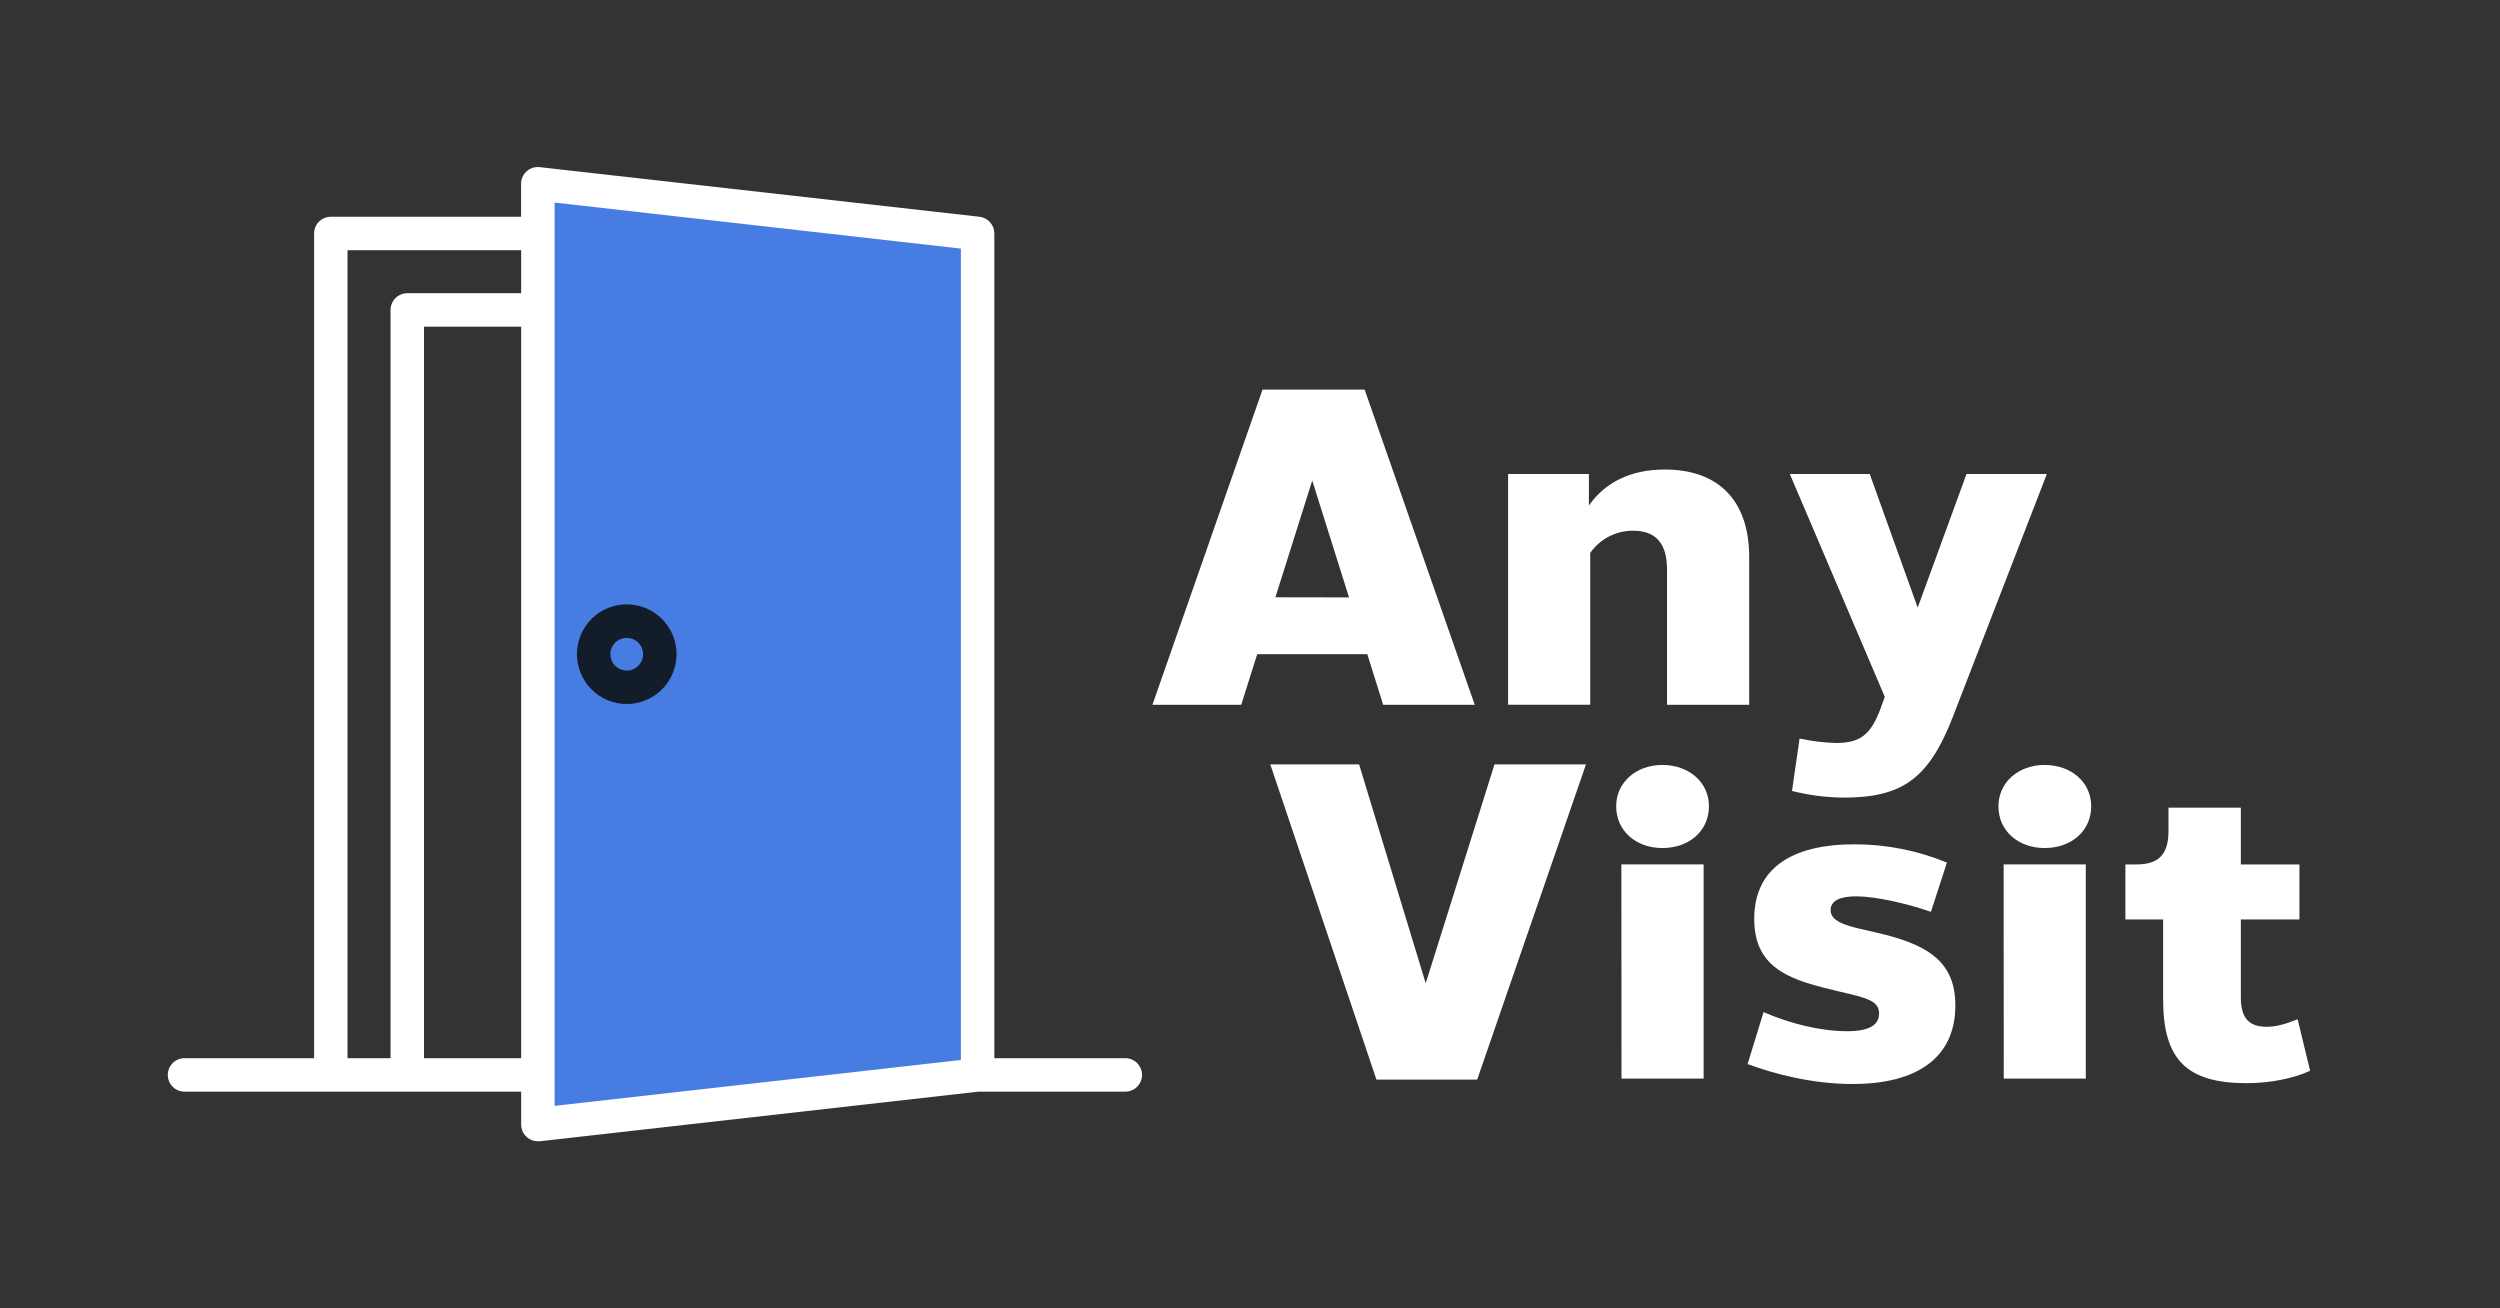
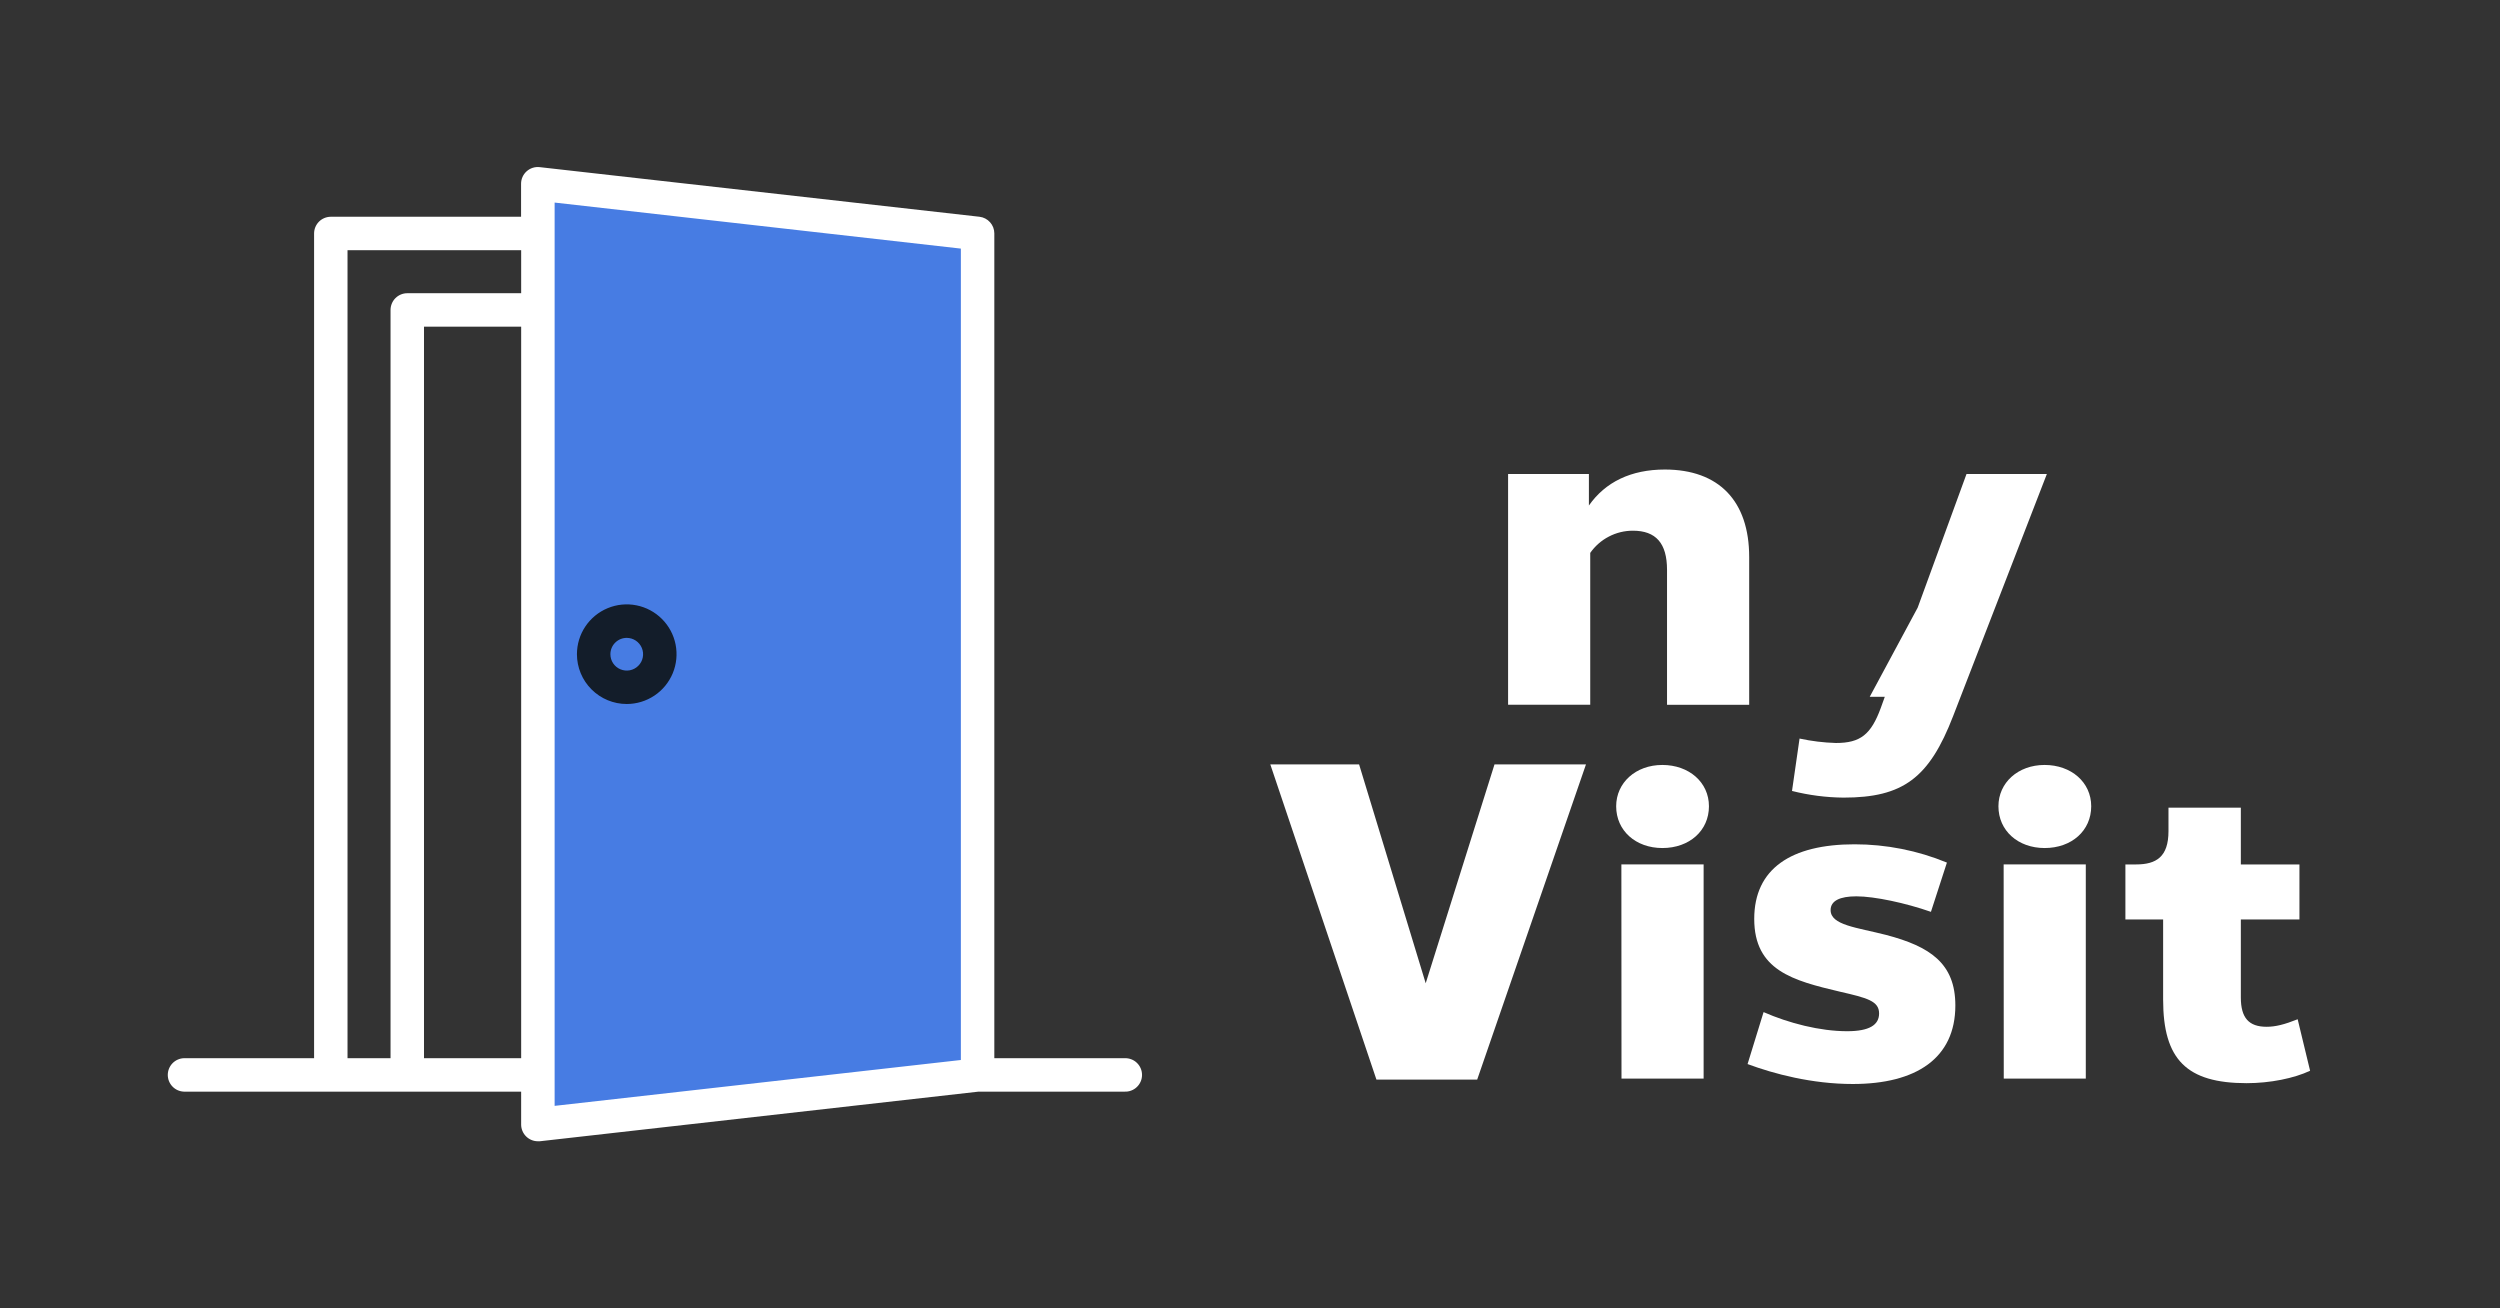
<svg xmlns="http://www.w3.org/2000/svg" width="107" height="56" viewBox="0 0 107 56" fill="none">
  <rect x="0" y="0" width="107" height="56" fill="#333333" stroke="none" />
  <g clip-path="url(#clip0_2_397)">
    <path d="M67.88 32.716L63.224 46.206H58.911L54.369 32.716H58.169L61.02 42.084L63.965 32.716H67.88Z" fill="white" />
    <path d="M69.172 34.508C69.172 33.502 70.008 32.74 71.148 32.74C72.288 32.74 73.143 33.481 73.143 34.508C73.143 35.553 72.307 36.296 71.148 36.296C70.008 36.294 69.172 35.553 69.172 34.508ZM69.395 36.997H72.915V46.163H69.4L69.395 36.997Z" fill="white" />
    <path d="M74.796 45.542L75.481 43.318C76.564 43.793 77.894 44.136 79.057 44.136C80.007 44.136 80.425 43.869 80.425 43.375C80.425 42.843 79.912 42.711 78.749 42.444C76.737 41.969 75.081 41.533 75.081 39.329C75.081 37.181 76.659 36.136 79.376 36.136C80.732 36.136 82.075 36.402 83.328 36.919L82.644 39.027C81.561 38.648 80.231 38.363 79.452 38.363C78.749 38.363 78.35 38.552 78.35 38.952C78.35 39.598 79.468 39.693 80.725 40.015C82.606 40.509 83.689 41.232 83.689 43.033C83.689 45.293 82.013 46.395 79.3 46.395C77.552 46.396 75.918 45.959 74.796 45.542Z" fill="white" />
    <path d="M85.533 34.508C85.533 33.502 86.369 32.74 87.509 32.74C88.649 32.74 89.504 33.481 89.504 34.508C89.504 35.553 88.668 36.296 87.509 36.296C86.369 36.294 85.533 35.553 85.533 34.508ZM85.756 36.997H89.272V46.163H85.761L85.756 36.997Z" fill="white" />
    <path d="M92.582 42.787V39.353H90.967V36.998H91.423C92.286 36.998 92.811 36.676 92.811 35.574V34.568H95.908V36.998H98.416V39.354H95.908V42.693C95.908 43.566 96.25 43.946 97.01 43.946C97.39 43.946 97.77 43.851 98.34 43.624L98.872 45.828C98.188 46.151 97.162 46.36 96.155 46.36C93.59 46.358 92.582 45.351 92.582 42.787Z" fill="white" />
    <path fill-rule="evenodd" clip-rule="evenodd" d="M23.303 8.44L41.56 10.507V45.493L23.303 47.561V8.44Z" fill="#477CE3" />
    <path fill-rule="evenodd" clip-rule="evenodd" d="M42.557 45.291H48.135C48.231 45.287 48.327 45.303 48.417 45.337C48.508 45.371 48.59 45.423 48.659 45.49C48.729 45.557 48.784 45.637 48.822 45.726C48.86 45.815 48.879 45.91 48.879 46.007C48.879 46.103 48.86 46.199 48.822 46.287C48.784 46.376 48.729 46.456 48.659 46.523C48.59 46.59 48.508 46.642 48.417 46.676C48.327 46.711 48.231 46.726 48.135 46.722H41.882L23.103 48.846C23.076 48.848 23.048 48.848 23.021 48.846C22.831 48.846 22.649 48.77 22.515 48.636C22.381 48.502 22.305 48.32 22.305 48.13V46.722H7.869C7.684 46.715 7.509 46.637 7.381 46.503C7.253 46.37 7.181 46.192 7.181 46.007C7.181 45.822 7.253 45.644 7.381 45.51C7.509 45.377 7.684 45.298 7.869 45.291H13.443V9.993C13.443 9.804 13.518 9.622 13.651 9.488C13.785 9.354 13.966 9.279 14.155 9.277H22.302V7.87C22.301 7.769 22.322 7.668 22.363 7.575C22.404 7.482 22.465 7.399 22.541 7.331C22.616 7.264 22.705 7.213 22.802 7.182C22.899 7.151 23.001 7.142 23.102 7.154L41.921 9.277C42.096 9.297 42.257 9.381 42.374 9.512C42.492 9.643 42.557 9.812 42.557 9.988V45.291ZM22.306 10.709H14.874V45.291H16.715V13.266C16.716 13.076 16.791 12.894 16.925 12.76C17.059 12.626 17.241 12.55 17.431 12.55H22.306V10.709ZM18.147 45.291V13.982H22.306V45.291H18.147ZM41.125 10.64L23.738 8.67V47.331L41.125 45.368V10.64Z" fill="white" />
    <path fill-rule="evenodd" clip-rule="evenodd" d="M24.693 28C24.693 27.578 24.817 27.166 25.052 26.815C25.286 26.465 25.619 26.191 26.008 26.03C26.398 25.868 26.826 25.826 27.24 25.908C27.654 25.99 28.034 26.194 28.332 26.492C28.63 26.79 28.833 27.17 28.915 27.583C28.997 27.997 28.955 28.426 28.794 28.815C28.632 29.205 28.359 29.538 28.008 29.772C27.657 30.006 27.245 30.131 26.823 30.131C26.258 30.131 25.716 29.906 25.317 29.506C24.917 29.107 24.693 28.565 24.693 28ZM26.125 28C26.125 28.138 26.165 28.274 26.242 28.389C26.319 28.504 26.428 28.594 26.556 28.647C26.684 28.7 26.825 28.714 26.96 28.688C27.096 28.661 27.221 28.594 27.319 28.496C27.417 28.398 27.484 28.274 27.511 28.138C27.538 28.002 27.524 27.861 27.471 27.734C27.418 27.606 27.328 27.496 27.213 27.419C27.098 27.343 26.963 27.301 26.824 27.301C26.733 27.301 26.642 27.319 26.557 27.354C26.472 27.389 26.395 27.441 26.33 27.506C26.265 27.57 26.213 27.648 26.178 27.732C26.143 27.817 26.125 27.908 26.125 28Z" fill="#131D2A" />
-     <path d="M58.521 28H53.808L53.124 30.166H49.324L54.036 16.676H58.407L63.119 30.166H59.2L58.521 28ZM57.738 25.569L56.164 20.567L54.587 25.564L57.738 25.569Z" fill="white" />
    <path d="M74.865 23.84V30.166H71.349V24.391C71.349 23.251 70.874 22.714 69.886 22.714C69.528 22.714 69.175 22.8 68.858 22.966C68.54 23.131 68.267 23.371 68.062 23.664V30.162H64.546V20.286H68.005V21.636C68.708 20.63 69.81 20.096 71.254 20.096C73.572 20.096 74.865 21.445 74.865 23.84Z" fill="white" />
-     <path d="M87.606 20.286L83.597 30.641C82.571 33.302 81.45 34.138 78.902 34.138C78.159 34.131 77.419 34.035 76.698 33.853L77.021 31.61C77.533 31.721 78.055 31.785 78.579 31.8C79.624 31.8 80.08 31.439 80.498 30.299L80.669 29.824L76.604 20.286H80.024L82.077 26.006L84.167 20.286H87.606Z" fill="white" />
+     <path d="M87.606 20.286L83.597 30.641C82.571 33.302 81.45 34.138 78.902 34.138C78.159 34.131 77.419 34.035 76.698 33.853L77.021 31.61C77.533 31.721 78.055 31.785 78.579 31.8C79.624 31.8 80.08 31.439 80.498 30.299L80.669 29.824H80.024L82.077 26.006L84.167 20.286H87.606Z" fill="white" />
  </g>
  <defs>
    <clipPath id="clip0_2_397">
      <rect width="91.718" height="41.693" fill="white" transform="translate(7.154 7.154)" />
    </clipPath>
  </defs>
</svg>